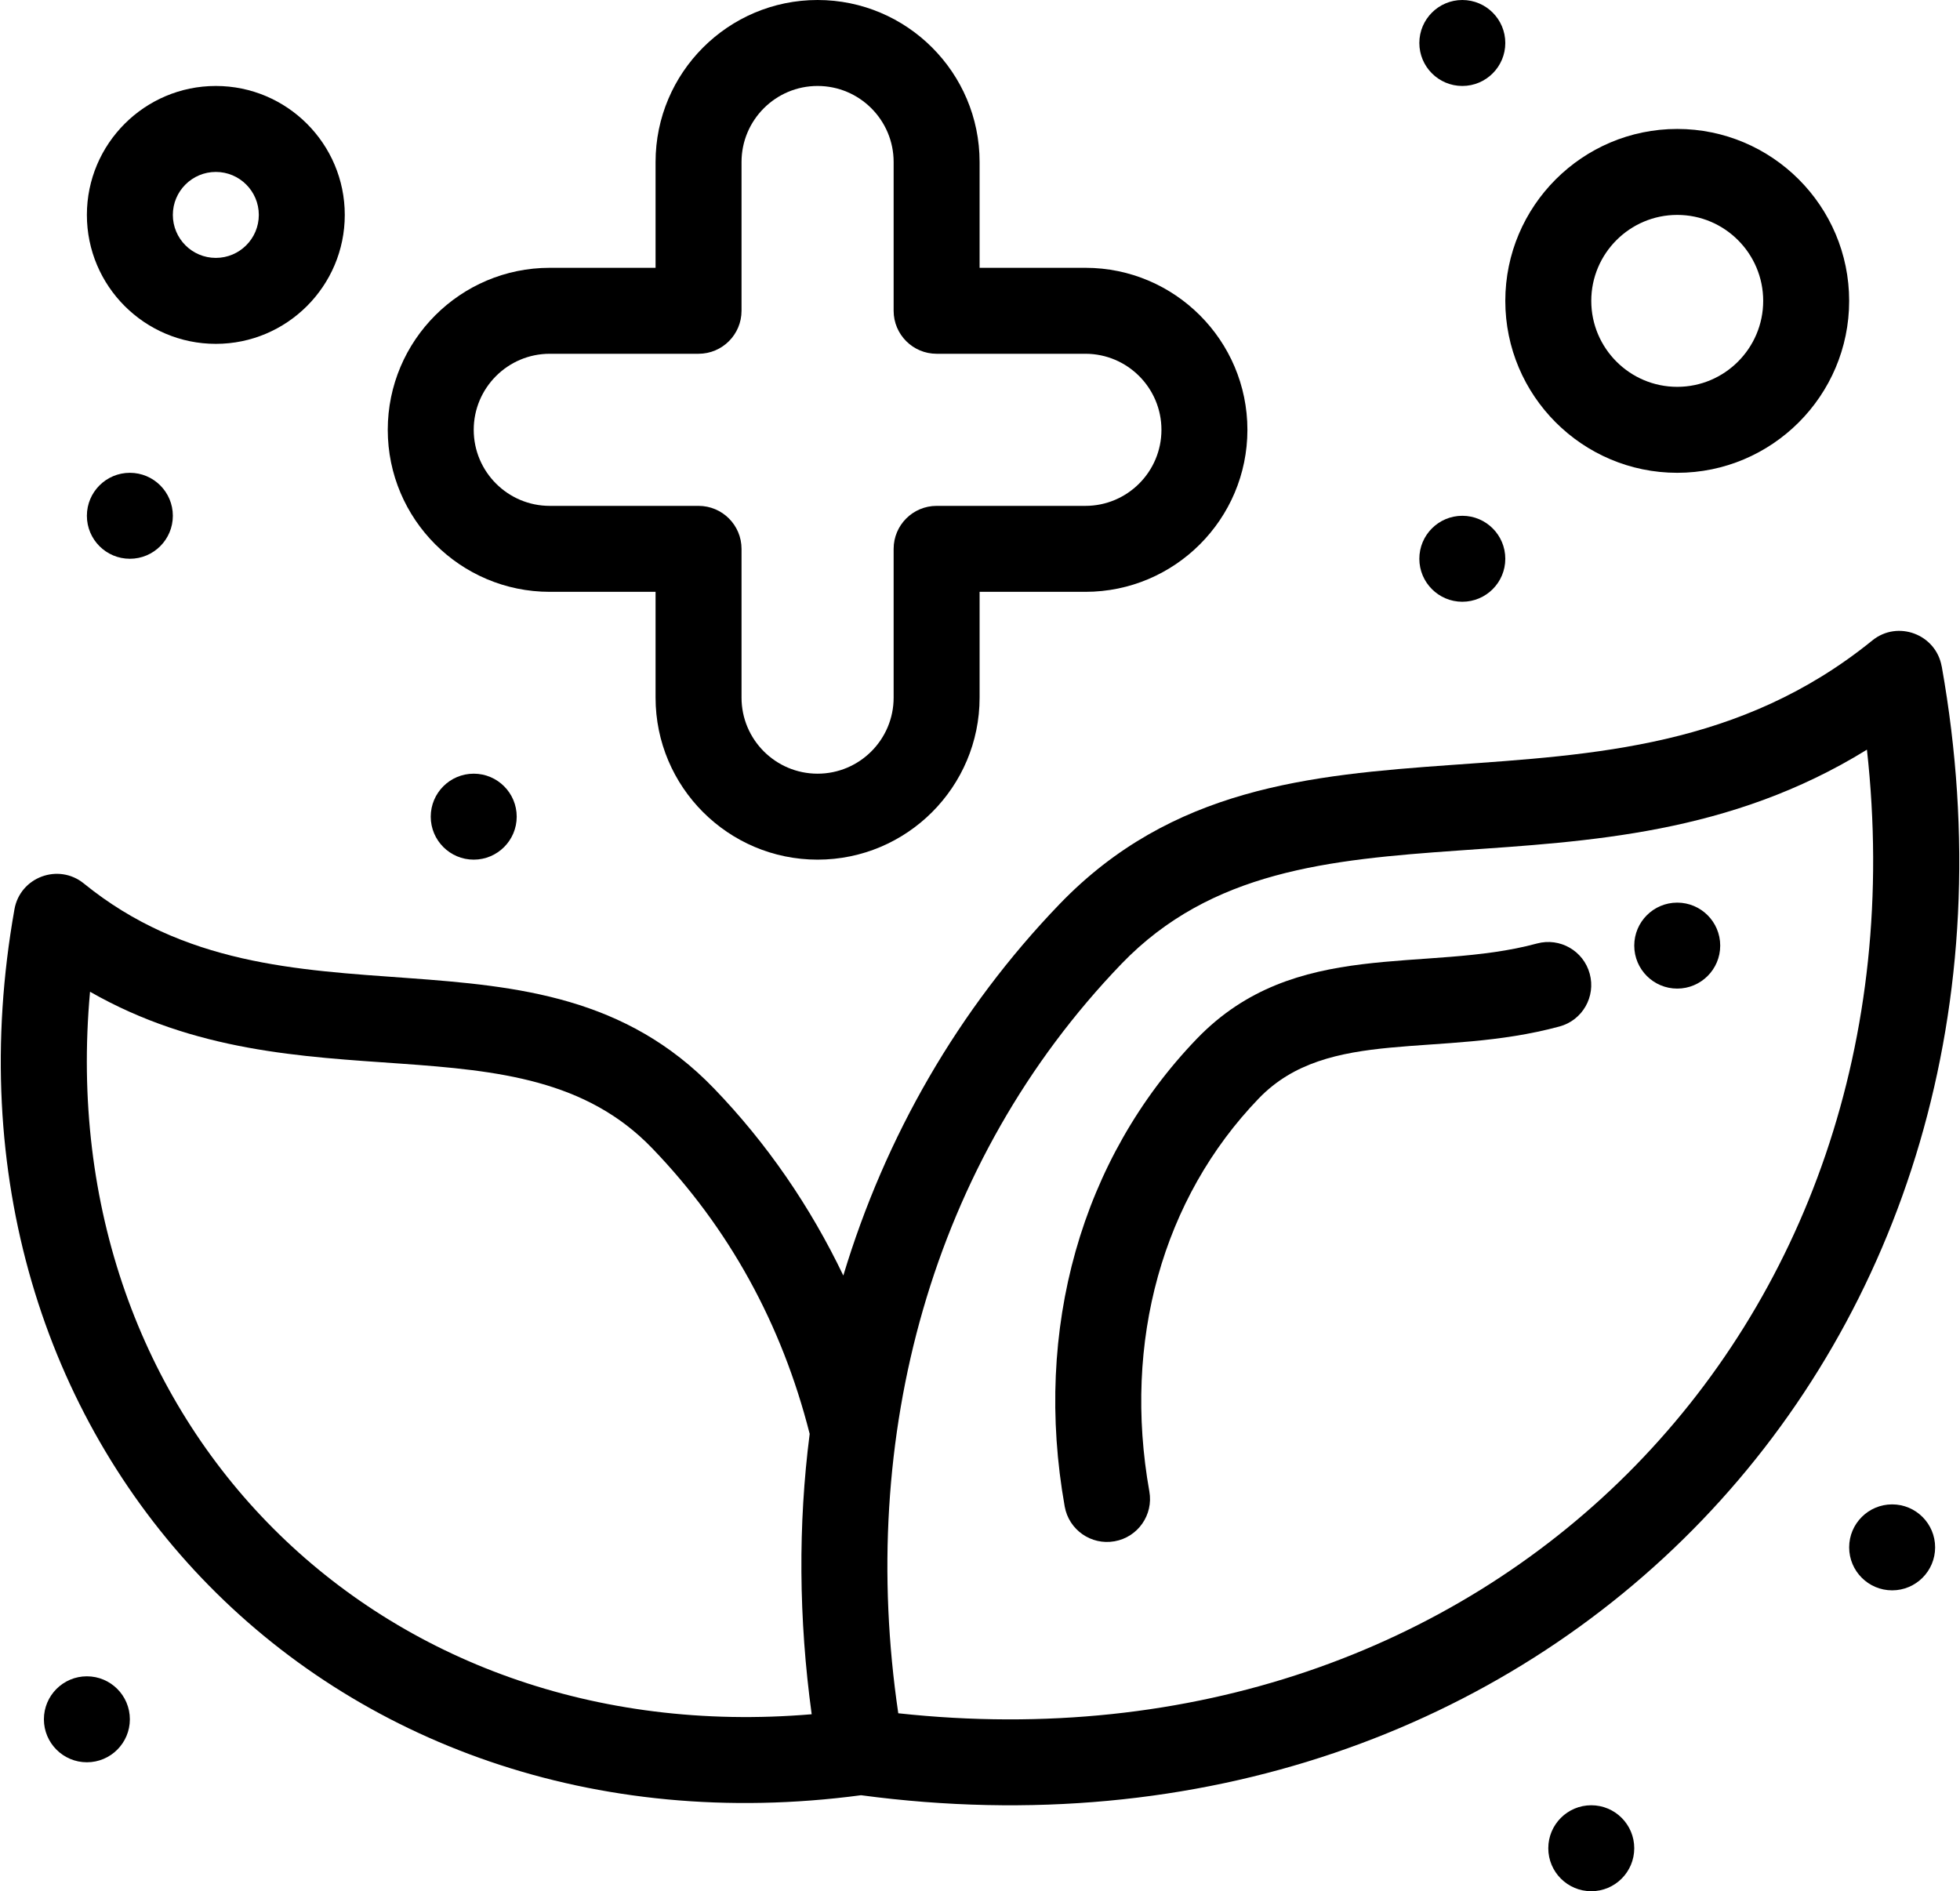
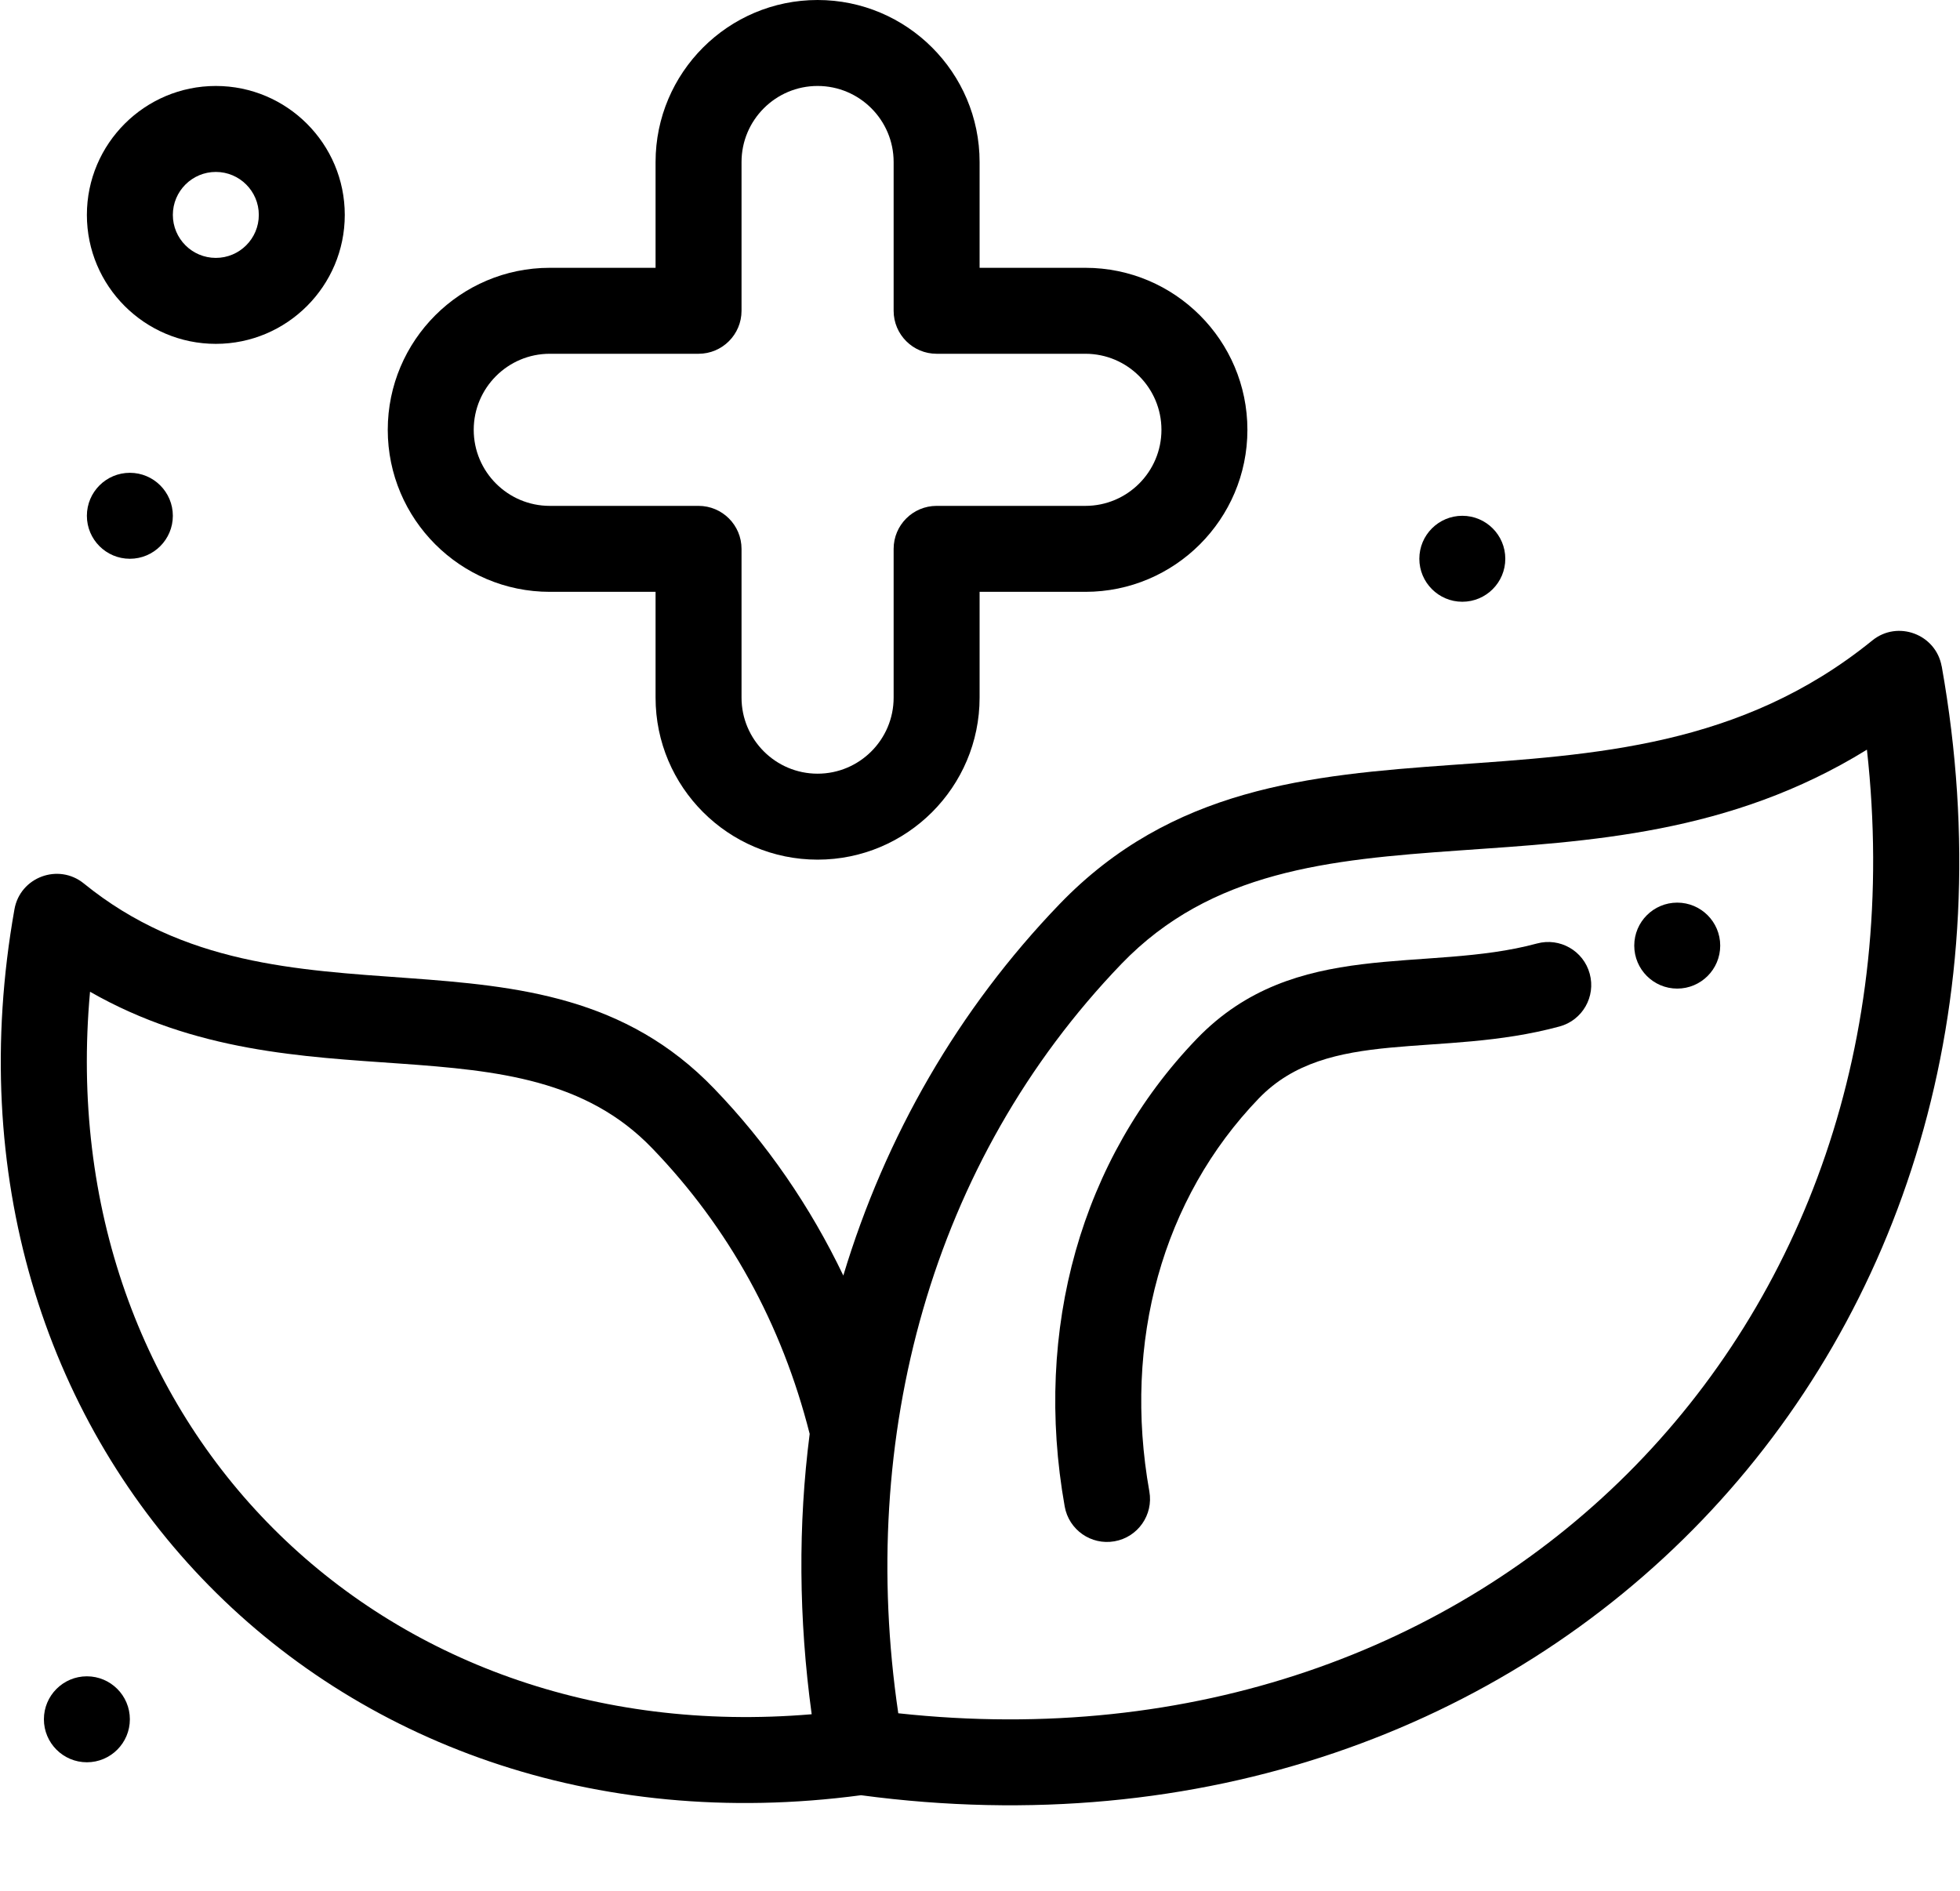
<svg xmlns="http://www.w3.org/2000/svg" id="Layer_2" data-name="Layer 2" viewBox="0 0 342 330">
  <defs>
    <style>
      .cls-1 {
        fill: none;
      }
    </style>
  </defs>
  <g id="Layer_1-2" data-name="Layer 1">
    <g>
      <path d="m338.8,116.27c-1-5.61-7.68-8.11-12.11-4.51-45.82,37.19-102.68,5.39-141.81,46-17.69,18.38-30.4,40.51-37.73,64.81-5.77-12.06-13.36-23.1-22.55-32.63-30.82-32.03-75.11-7.46-109.97-35.78-4.43-3.6-11.12-1.12-12.11,4.51-16.46,92.73,54.42,167,147.72,154.58,118.89,15.91,209.7-78.33,188.57-196.99h0ZM15.71,173.05c36.69,20.98,75.05,3.36,98.09,27.31,13.38,13.88,22.61,30.64,27.48,49.84-2.03,15.81-1.93,32.24.35,48.92-75.74,6.42-132.77-50.8-125.92-126.07h0Zm141.03,125.9c-7.1-48.14,5.66-96.18,38.95-130.77,31.26-32.45,82.26-7.82,130.07-37.37,11.26,101.52-66.33,179.3-169.02,168.14h0Z" />
      <rect class="cls-1" width="342" height="330" />
      <path d="m268.19,164.63c-19.48,5.29-42.22-1.16-59.36,16.63-20.16,20.94-28.55,50.68-23.05,81.61.72,4.06,4.6,6.8,8.7,6.07,4.08-.72,6.8-4.62,6.07-8.7-4.66-26.14,2.3-51.14,19.09-68.57,12.11-12.57,31.54-6.88,52.48-12.56,4-1.08,6.36-5.2,5.27-9.2-1.08-4-5.2-6.36-9.2-5.28h0Z" />
      <path d="m95.93,103.27h18.46v18.46c0,15.59,12.68,28.27,28.27,28.27s28.27-12.68,28.27-28.27v-18.46h18.46c15.59,0,28.27-12.68,28.27-28.27s-12.68-28.27-28.27-28.27h-18.46v-18.46c0-15.59-12.68-28.27-28.27-28.27s-28.27,12.68-28.27,28.27v18.46h-18.46c-15.59,0-28.27,12.68-28.27,28.27s12.68,28.27,28.27,28.27h0Zm0-41.54h25.96c4.14,0,7.5-3.36,7.5-7.5v-25.96c0-7.32,5.95-13.27,13.27-13.27s13.27,5.95,13.27,13.27v25.96c0,4.14,3.36,7.5,7.5,7.5h25.96c7.32,0,13.27,5.95,13.27,13.27s-5.95,13.27-13.27,13.27h-25.96c-4.14,0-7.5,3.36-7.5,7.5v25.96c0,7.32-5.95,13.27-13.27,13.27s-13.27-5.95-13.27-13.27v-25.96c0-4.14-3.36-7.5-7.5-7.5h-25.96c-7.32,0-13.27-5.95-13.27-13.27s5.95-13.27,13.27-13.27h0Z" />
      <path d="m37.66,60c12.41,0,22.5-10.09,22.5-22.5s-10.09-22.5-22.5-22.5-22.5,10.09-22.5,22.5,10.09,22.5,22.5,22.5h0Zm0-30c4.14,0,7.5,3.36,7.5,7.5s-3.36,7.5-7.5,7.5-7.5-3.36-7.5-7.5,3.36-7.5,7.5-7.5h0Z" />
-       <path d="m292.66,82.5c16.54,0,30-13.46,30-30s-13.46-30-30-30-30,13.46-30,30,13.46,30,30,30h0Zm0-45c8.27,0,15,6.73,15,15s-6.73,15-15,15-15-6.73-15-15,6.73-15,15-15h0Z" />
-       <path d="m262.66,7.5c0,4.14-3.36,7.5-7.5,7.5s-7.5-3.36-7.5-7.5,3.36-7.5,7.5-7.5,7.5,3.36,7.5,7.5h0Z" />
      <path d="m262.66,97.5c0,4.14-3.36,7.5-7.5,7.5s-7.5-3.36-7.5-7.5,3.36-7.5,7.5-7.5,7.5,3.36,7.5,7.5h0Z" />
-       <path d="m90.16,142.5c0,4.14-3.36,7.5-7.5,7.5s-7.5-3.36-7.5-7.5,3.36-7.5,7.5-7.5,7.5,3.36,7.5,7.5h0Z" />
      <path d="m30.16,90c0,4.14-3.36,7.5-7.5,7.5s-7.5-3.36-7.5-7.5,3.36-7.5,7.5-7.5,7.5,3.36,7.5,7.5h0Z" />
      <path d="m22.66,300c0,4.14-3.36,7.5-7.5,7.5s-7.5-3.36-7.5-7.5,3.36-7.5,7.5-7.5,7.5,3.36,7.5,7.5h0Z" />
-       <path d="m285.16,322.5c0,4.14-3.36,7.5-7.5,7.5s-7.5-3.36-7.5-7.5,3.36-7.5,7.5-7.5,7.5,3.36,7.5,7.5h0Z" />
-       <path d="m337.66,270c0,4.14-3.36,7.5-7.5,7.5s-7.5-3.36-7.5-7.5,3.36-7.5,7.5-7.5,7.5,3.36,7.5,7.5h0Z" />
      <path d="m300.16,165c0,4.14-3.36,7.5-7.5,7.5s-7.5-3.36-7.5-7.5,3.36-7.5,7.5-7.5,7.5,3.36,7.5,7.5h0Z" />
    </g>
  </g>
</svg>